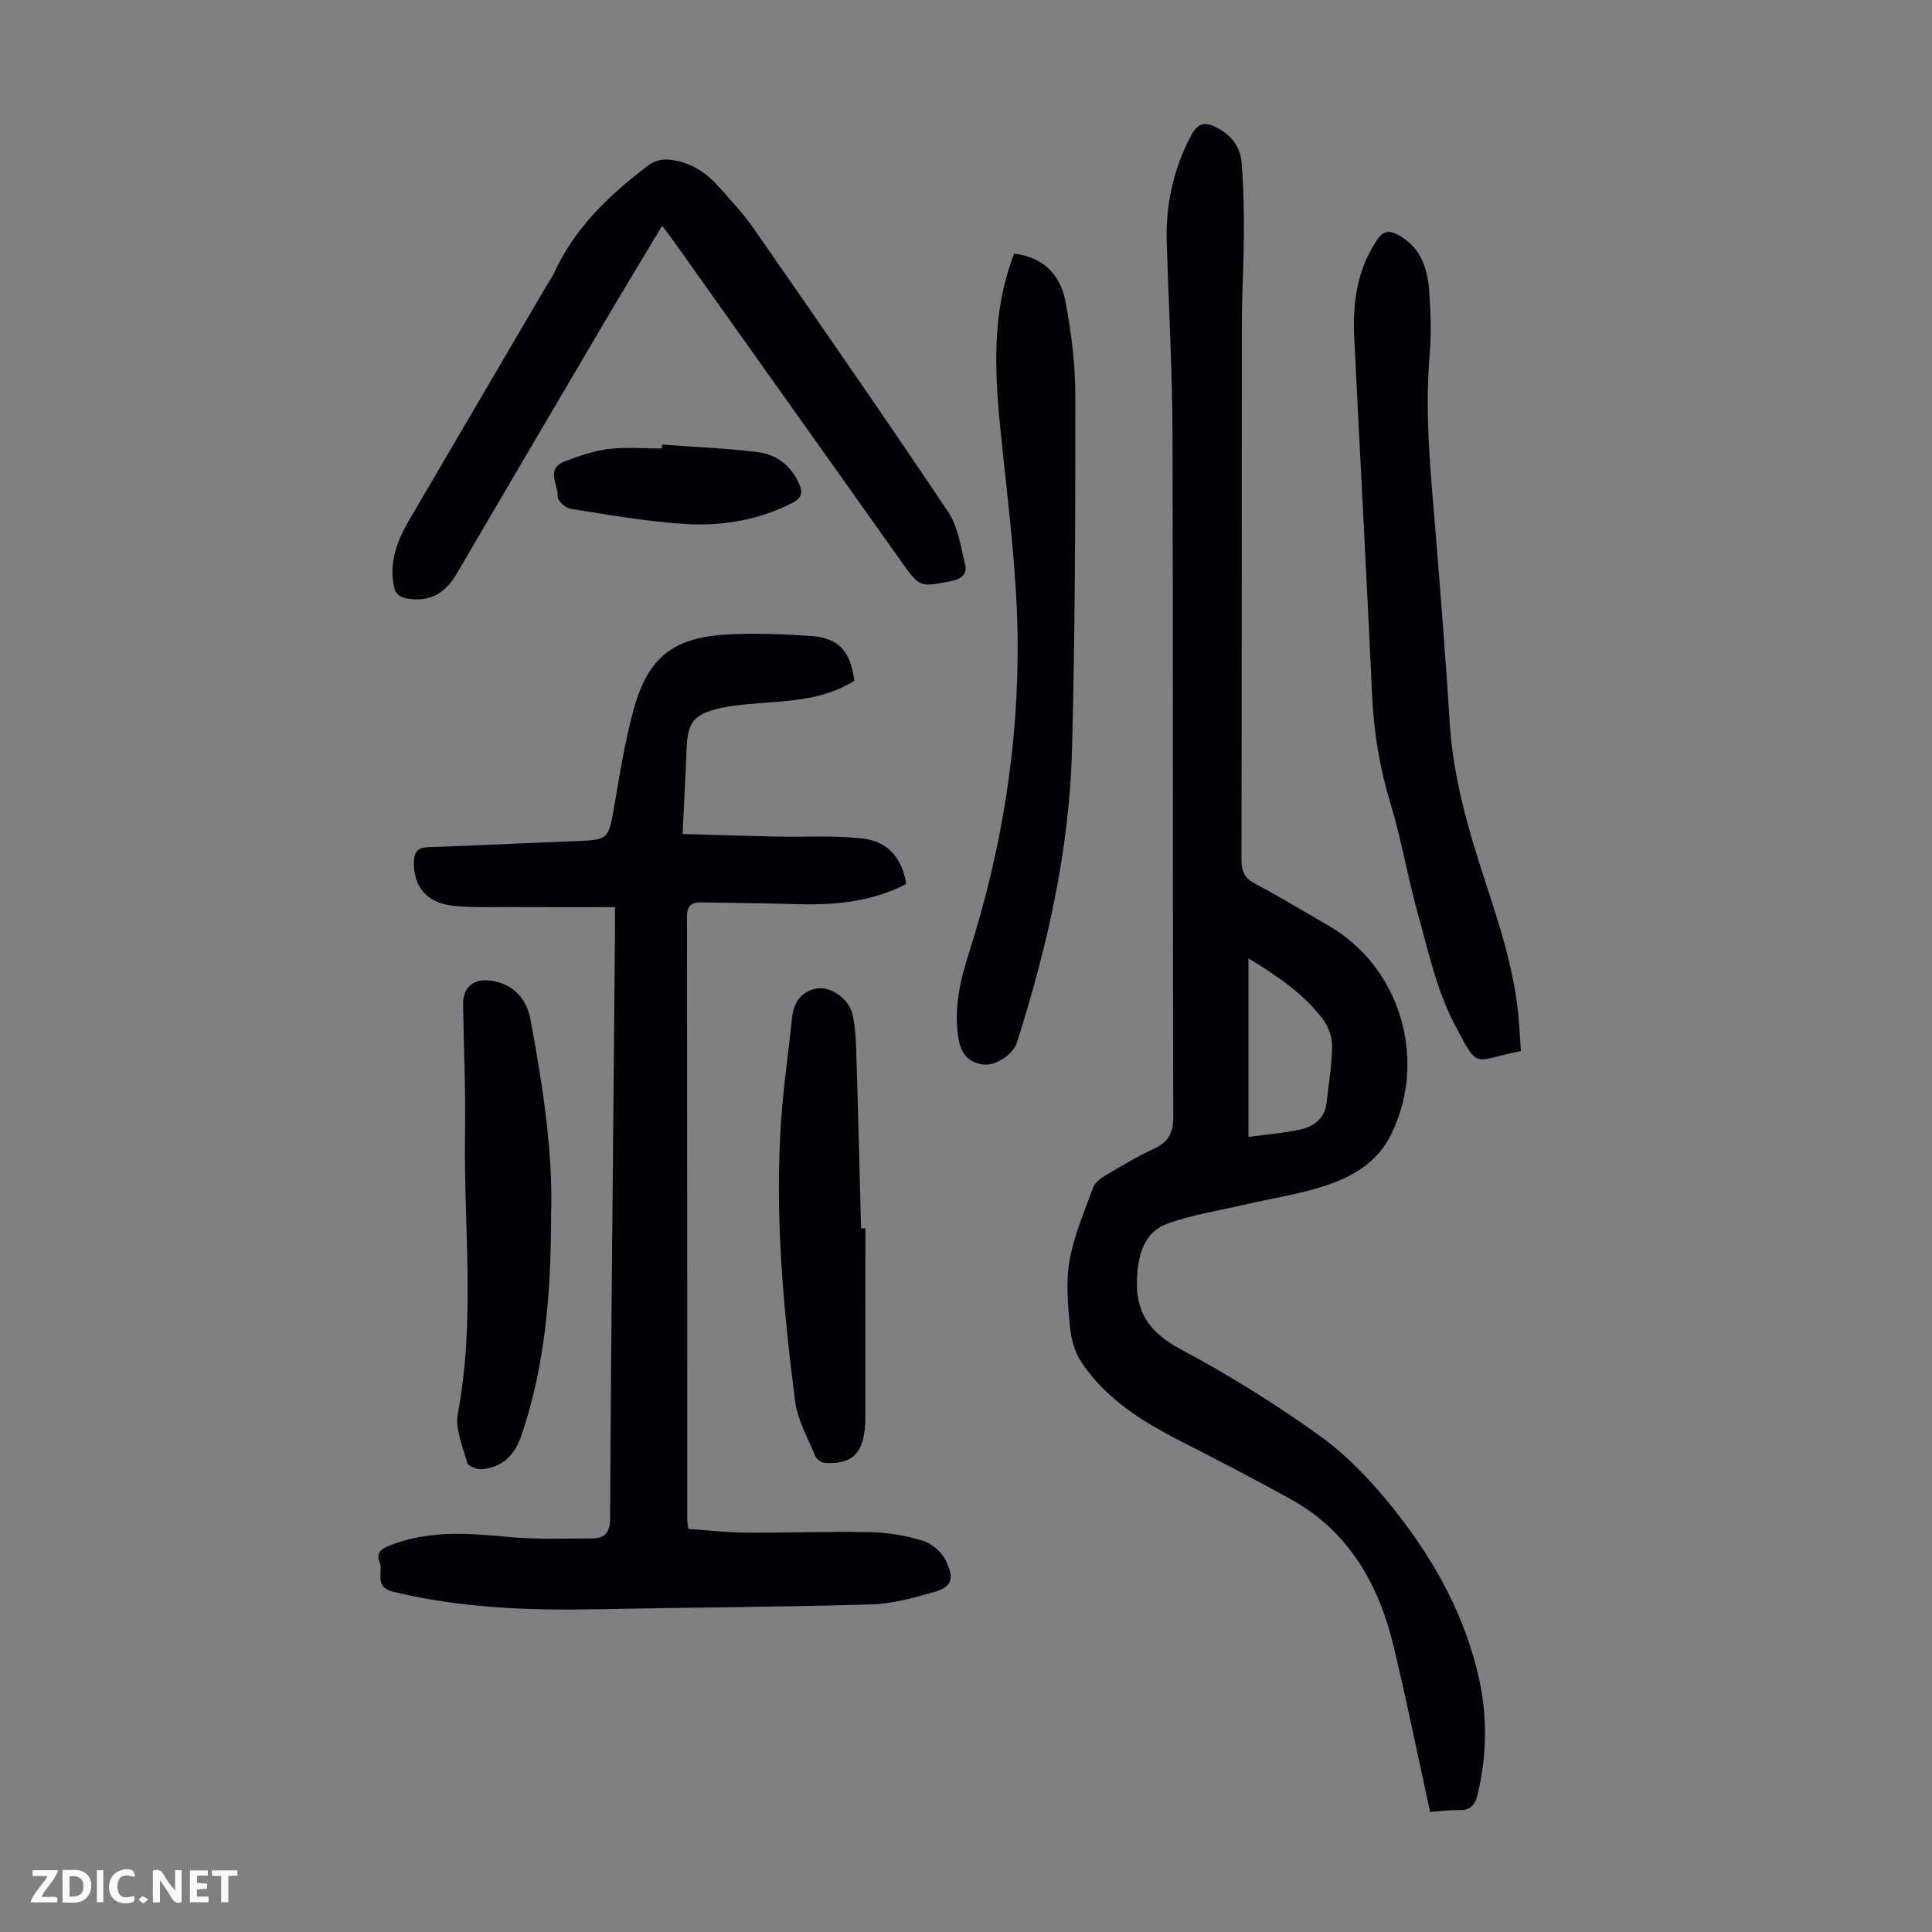
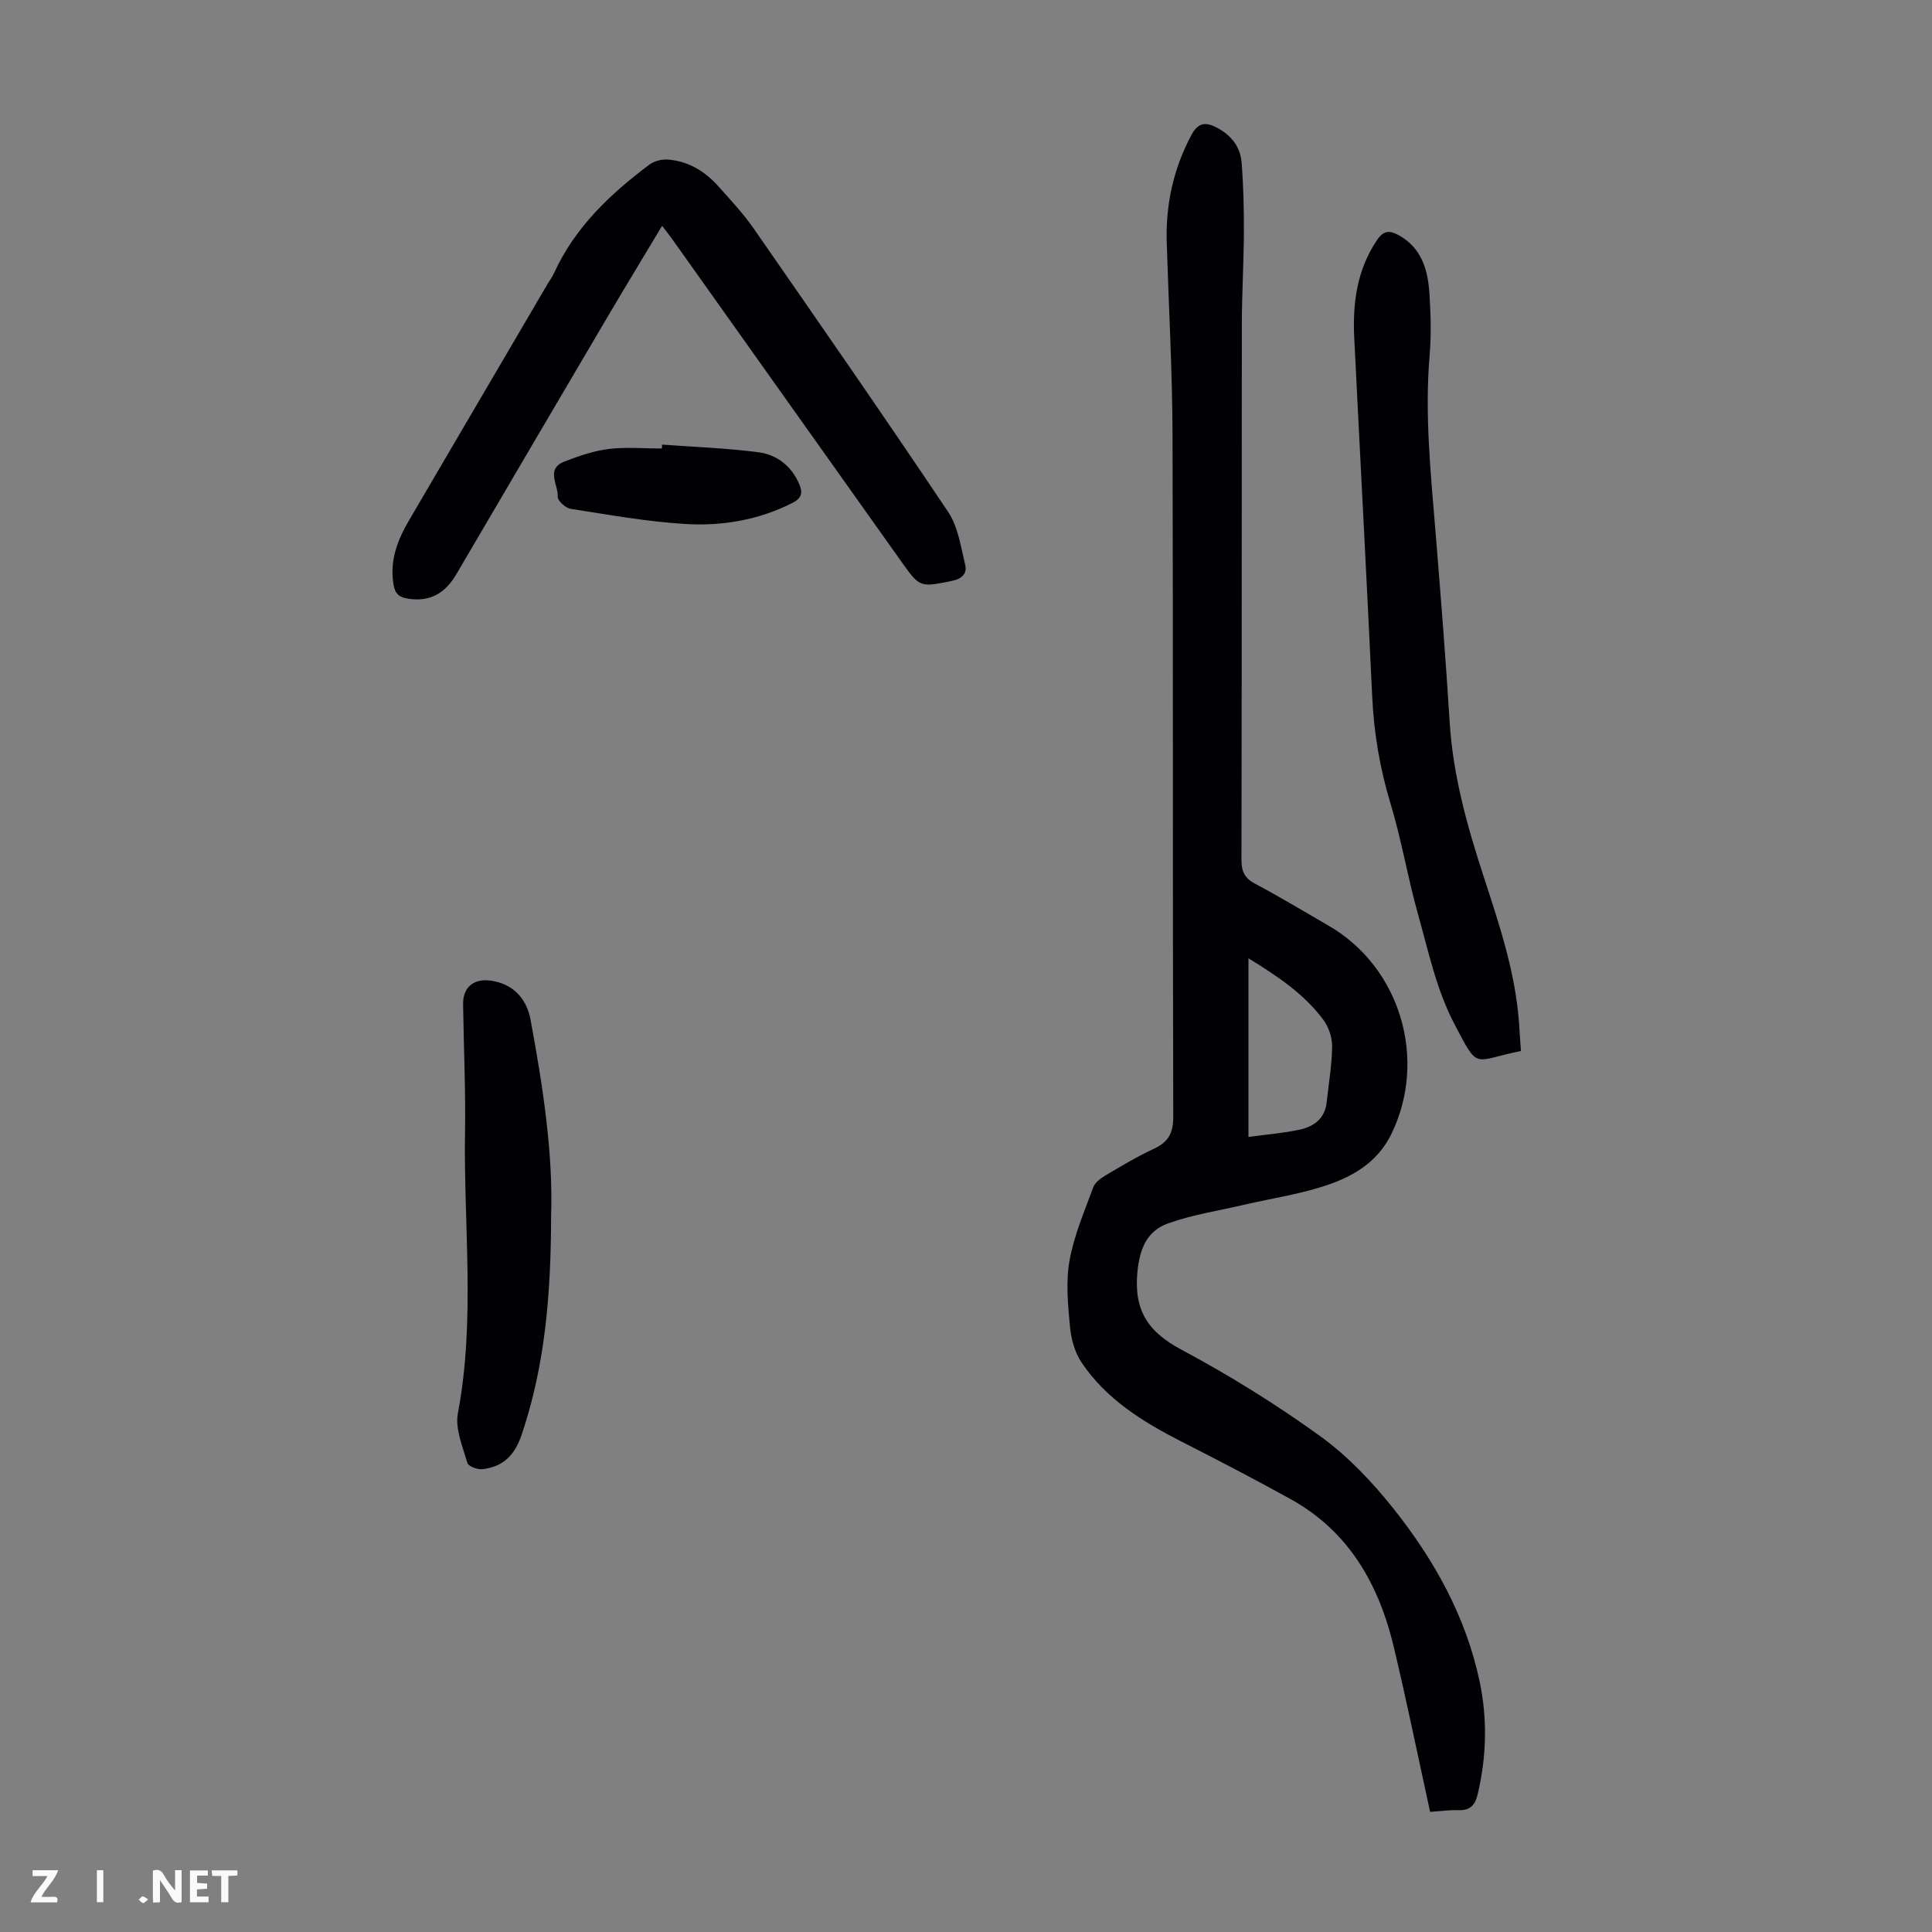
<svg xmlns="http://www.w3.org/2000/svg" enable-background="new 0 0 400 400" viewBox="0 0 400 400">
  <rect x="0" y="0" width="400" height="400" fill="#808080" stroke="none" />
  <g fill="#fbfafa">
    <path d="m37.59 393.81c-.92.31-1.52.05-2-.78-.7-1.2-1.52-2.34-2.47-3.78v4.59c-.55.03-.95.05-1.41.07-.03-.37-.06-.64-.06-.91 0-1.91 0-3.81 0-5.7 1.13-.41 1.77-.03 2.29.91.62 1.11 1.38 2.14 2.31 3.19v-4.2h1.35v6.61z" />
-     <path d="m12.94 393.88v-6.75c1.9.19 3.93-.54 5.37 1.29.8 1.01.78 2.88.03 3.97-1.37 1.97-3.4 1.51-5.4 1.49m1.45-1.22c2.04.12 2.92-.58 2.89-2.21-.03-1.51-.98-2.19-2.89-2z" />
    <path d="m11.81 393.87h-5.49c.68-2.18 2.47-3.48 3.51-5.45h-3.08v-1.21h5.29c-.71 2.13-2.44 3.48-3.47 5.51.86 0 1.63.04 2.39-.01.79-.05 1.14.21.85 1.16" />
    <path d="m39.33 393.86v-6.61h3.7v1.07h-2.22v1.52c.68.04 1.34.09 2.07.13v1.07c-.72.05-1.38.09-2.1.14v1.48h2.4v1.19h-3.85z" />
-     <path d="m27.71 388.56c-1.15-.3-2.46-.61-3.1.64-.37.73-.41 1.93-.06 2.67.63 1.35 1.99.93 3.17.68.35.94-.01 1.32-.93 1.46-1.62.25-3.05-.27-3.76-1.48-.73-1.24-.6-3.03.31-4.17.88-1.11 2.71-1.7 4-1.16.32.13.44.74.65 1.12-.1.08-.19.16-.28.24" />
    <path d="m49.15 387.24v1.07c-.59.02-1.17.05-1.87.08v5.44h-1.48v-5.44h-1.85c-.05-.4-.08-.73-.13-1.15z" />
    <path d="m20.06 387.21h1.33v6.62h-1.33z" />
    <path d="m30.68 393.25c-.49.38-.8.79-1.05.76-.32-.05-.6-.45-.9-.7.26-.24.51-.64.8-.67.29-.04.62.3 1.15.61" />
  </g>
  <path d="m296.09 375.13c-2.53-11.57-4.83-22.84-7.49-34.02-3.08-12.97-9.25-24-21.35-30.71-7.52-4.17-15.16-8.12-22.82-12.03-7.95-4.07-15.45-8.74-20.52-16.3-1.39-2.07-2.14-4.84-2.38-7.37-.42-4.55-.89-9.27-.1-13.69.92-5.19 3.08-10.18 4.91-15.18.37-1.01 1.54-1.88 2.54-2.47 3.27-1.94 6.54-3.9 9.98-5.5 3-1.39 4.06-3.21 4.05-6.66-.14-47.02-.01-94.04-.15-141.05-.04-13.31-.79-26.62-1.2-39.93-.24-7.87 1.38-15.3 5.12-22.29 1.32-2.47 2.83-2.74 5.11-1.58 3.03 1.54 5 3.95 5.27 7.28.38 4.78.49 9.6.47 14.4-.02 6.37-.41 12.75-.42 19.12-.04 36.94 0 73.89-.08 110.83-.01 2.42.63 3.82 2.82 4.98 5.13 2.72 10.11 5.75 15.15 8.65 14.93 8.59 20.6 27.7 13.07 43.17-2.7 5.54-7.42 8.48-12.62 10.34-5.72 2.05-11.86 2.91-17.81 4.3-5.29 1.24-10.74 2.05-15.82 3.88-4.23 1.52-5.83 5.01-6.32 9.95-.8 8.07 2.18 12.49 9.14 16.21 9.94 5.31 19.6 11.31 28.73 17.91 5.71 4.13 10.76 9.47 15.17 15.02 8.4 10.57 14.94 22.26 17.79 35.69 1.65 7.79 1.44 15.53-.36 23.28-.53 2.31-1.51 3.48-3.97 3.42-1.77-.07-3.55.19-5.91.35zm-37.61-176.72v36.98c3.63-.49 7.08-.77 10.44-1.47 3-.62 5.38-2.24 5.75-5.69.42-3.87 1.09-7.74 1.13-11.61.02-1.87-.75-4.06-1.88-5.57-4-5.32-9.46-8.98-15.44-12.64z" fill="#010105" />
-   <path d="m176.88 140.96c-6.97 4.34-14.7 4.12-22.23 4.85-1.89.18-3.79.39-5.63.82-5.41 1.26-6.66 2.91-6.87 8.42-.21 5.58-.52 11.15-.83 17.62 6.68.19 13.09.4 19.5.54 5.9.13 11.86-.29 17.7.38 5.37.61 8.21 4.1 9.12 9.42-7.33 3.84-15.25 4.44-23.37 4.17-6.36-.21-12.73-.23-19.1-.35-2.04-.04-2.94.69-2.94 2.95.06 41.64.05 83.28.06 124.93 0 .43.11.87.24 1.84 3.94.27 7.9.73 11.87.76 8.62.06 17.24-.28 25.85-.1 3.63.08 7.35.73 10.82 1.79 1.82.55 3.8 2.24 4.67 3.95 1.77 3.48 1.61 5.51-2.09 6.58-4.34 1.25-8.84 2.52-13.3 2.65-18.77.55-37.56.61-56.34.99-14.35.29-28.59-.21-42.64-3.62-4.03-.98-1.94-4.1-2.8-6.16-.75-1.82.34-2.72 2.08-3.41 7.88-3.09 15.92-2.62 24.12-1.81 5.96.59 12 .37 18 .34 2.47-.01 3.53-1.29 3.54-4.07.15-29.77.46-59.54.73-89.31.1-10.97.2-21.94.29-32.9.01-1.21 0-2.41 0-4.42-7.43 0-14.54.03-21.66-.01-4.02-.02-8.08.16-12.05-.3-5.37-.63-8.06-4.09-7.92-9.06.06-2.08.78-2.97 2.95-3.04 10.05-.35 20.1-.85 30.15-1.24 7.28-.29 7.16-.27 8.38-7.29 1.19-6.81 2.23-13.69 4.11-20.33 2.99-10.57 8.26-14.59 19.34-15.18 5.68-.31 11.41-.08 17.09.3 5.91.38 8.36 3.08 9.16 9.3z" fill="#010105" />
  <path d="m137.08 46.75c-3.94 6.58-7.76 12.86-11.49 19.19-10.38 17.63-20.75 35.26-31.09 52.92-2.27 3.88-5.38 5.82-10 5.09-1.76-.28-2.66-.88-3.01-2.85-.87-4.99.79-9.26 3.21-13.39 9.54-16.31 19.11-32.6 28.66-48.9.45-.77 1-1.5 1.37-2.31 4.31-9.45 11.59-16.31 19.69-22.4 1.02-.76 2.63-1.17 3.91-1.06 4.2.34 7.63 2.43 10.4 5.53 2.53 2.84 5.16 5.64 7.32 8.75 13.52 19.48 27.05 38.96 40.25 58.66 2.06 3.07 2.62 7.21 3.53 10.94.46 1.86-.73 2.95-2.78 3.36-6.61 1.32-6.6 1.4-10.5-4.1-15.75-22.16-31.49-44.33-47.24-66.48-.62-.89-1.32-1.75-2.23-2.95z" fill="#010105" />
  <path d="m314.89 217.6c-10.11 2.02-8.64 4.18-13.82-5.69-3.67-6.99-5.36-15.07-7.53-22.78-2.11-7.51-3.37-15.27-5.64-22.73-2.23-7.34-3.46-14.72-3.81-22.37-1.15-24.71-2.49-49.41-3.71-74.11-.35-7.16.55-14.01 4.7-20.2 1.36-2.02 2.6-2.05 4.4-1.08 4.85 2.61 6.15 7.2 6.47 12.14.27 4.24.4 8.53.04 12.75-1.05 12.34.24 24.57 1.24 36.83 1.06 13.05 2.1 26.1 2.91 39.17.69 11.17 3.71 21.79 7.15 32.31 3.16 9.68 6.38 19.33 7.18 29.57.15 1.99.27 3.99.42 6.19z" fill="#010105" />
-   <path d="m209.96 52.52c5.48.58 9.52 3.92 10.64 9.9 1.19 6.34 2.02 12.85 2.03 19.29.02 24.49-.04 48.99-.68 73.47-.55 20.8-5.13 40.97-11.44 60.75-.74 2.32-4.36 4.76-6.81 4.48-3.03-.34-4.69-2.14-5.22-5.19-1.07-6.16.25-12.06 2.09-17.8 6.84-21.37 10.4-43.29 10.11-65.66-.17-12.8-1.75-25.61-3.09-38.37-1.39-13.18-2.72-26.28 1.75-39.16.17-.52.37-1.03.62-1.71z" fill="#010105" />
  <path d="m114.1 251.59c-.02 16.26-1.23 31.11-6.12 45.52-1.44 4.25-3.88 6.58-8.1 7.07-1.02.12-2.92-.6-3.12-1.3-.96-3.37-2.57-7.06-1.96-10.27 3.66-19.36 1.17-38.81 1.48-58.21.14-8.83-.28-17.66-.4-26.5-.05-3.53 2.23-5.38 5.8-4.86 4.31.63 7.31 3.43 8.18 8.15 2.54 13.76 4.67 27.57 4.24 40.4z" fill="#010105" />
-   <path d="m179.17 254.3c0 13.19 0 26.37-.01 39.56 0 .67-.05 1.34-.12 2.01-.56 5.27-2.87 7.31-8.2 7.02-.72-.04-1.76-.74-2.03-1.4-1.55-3.76-3.7-7.51-4.2-11.44-2.46-19.32-4.24-38.71-2.88-58.22.5-7.13 1.55-14.22 2.29-21.33.33-3.14 2.11-5.3 5.01-5.83 2.97-.55 6.7 2.2 7.41 5.14.57 2.36.74 4.85.82 7.29.39 12.4.69 24.81 1.01 37.21.31-.01.6-.01.9-.01z" fill="#010105" />
  <path d="m137.07 92.05c6.67.49 13.37.73 19.99 1.59 3.77.49 6.78 2.82 8.38 6.52.75 1.73.69 2.92-1.39 3.97-6.99 3.54-14.5 4.81-22.1 4.36-7.98-.48-15.92-1.91-23.84-3.15-1.04-.16-2.69-1.69-2.64-2.5.15-2.46-2.58-5.76 1.41-7.29 2.95-1.13 6.02-2.21 9.12-2.59 3.63-.44 7.36-.1 11.04-.1 0-.28.02-.54.03-.81z" fill="#010105" />
</svg>